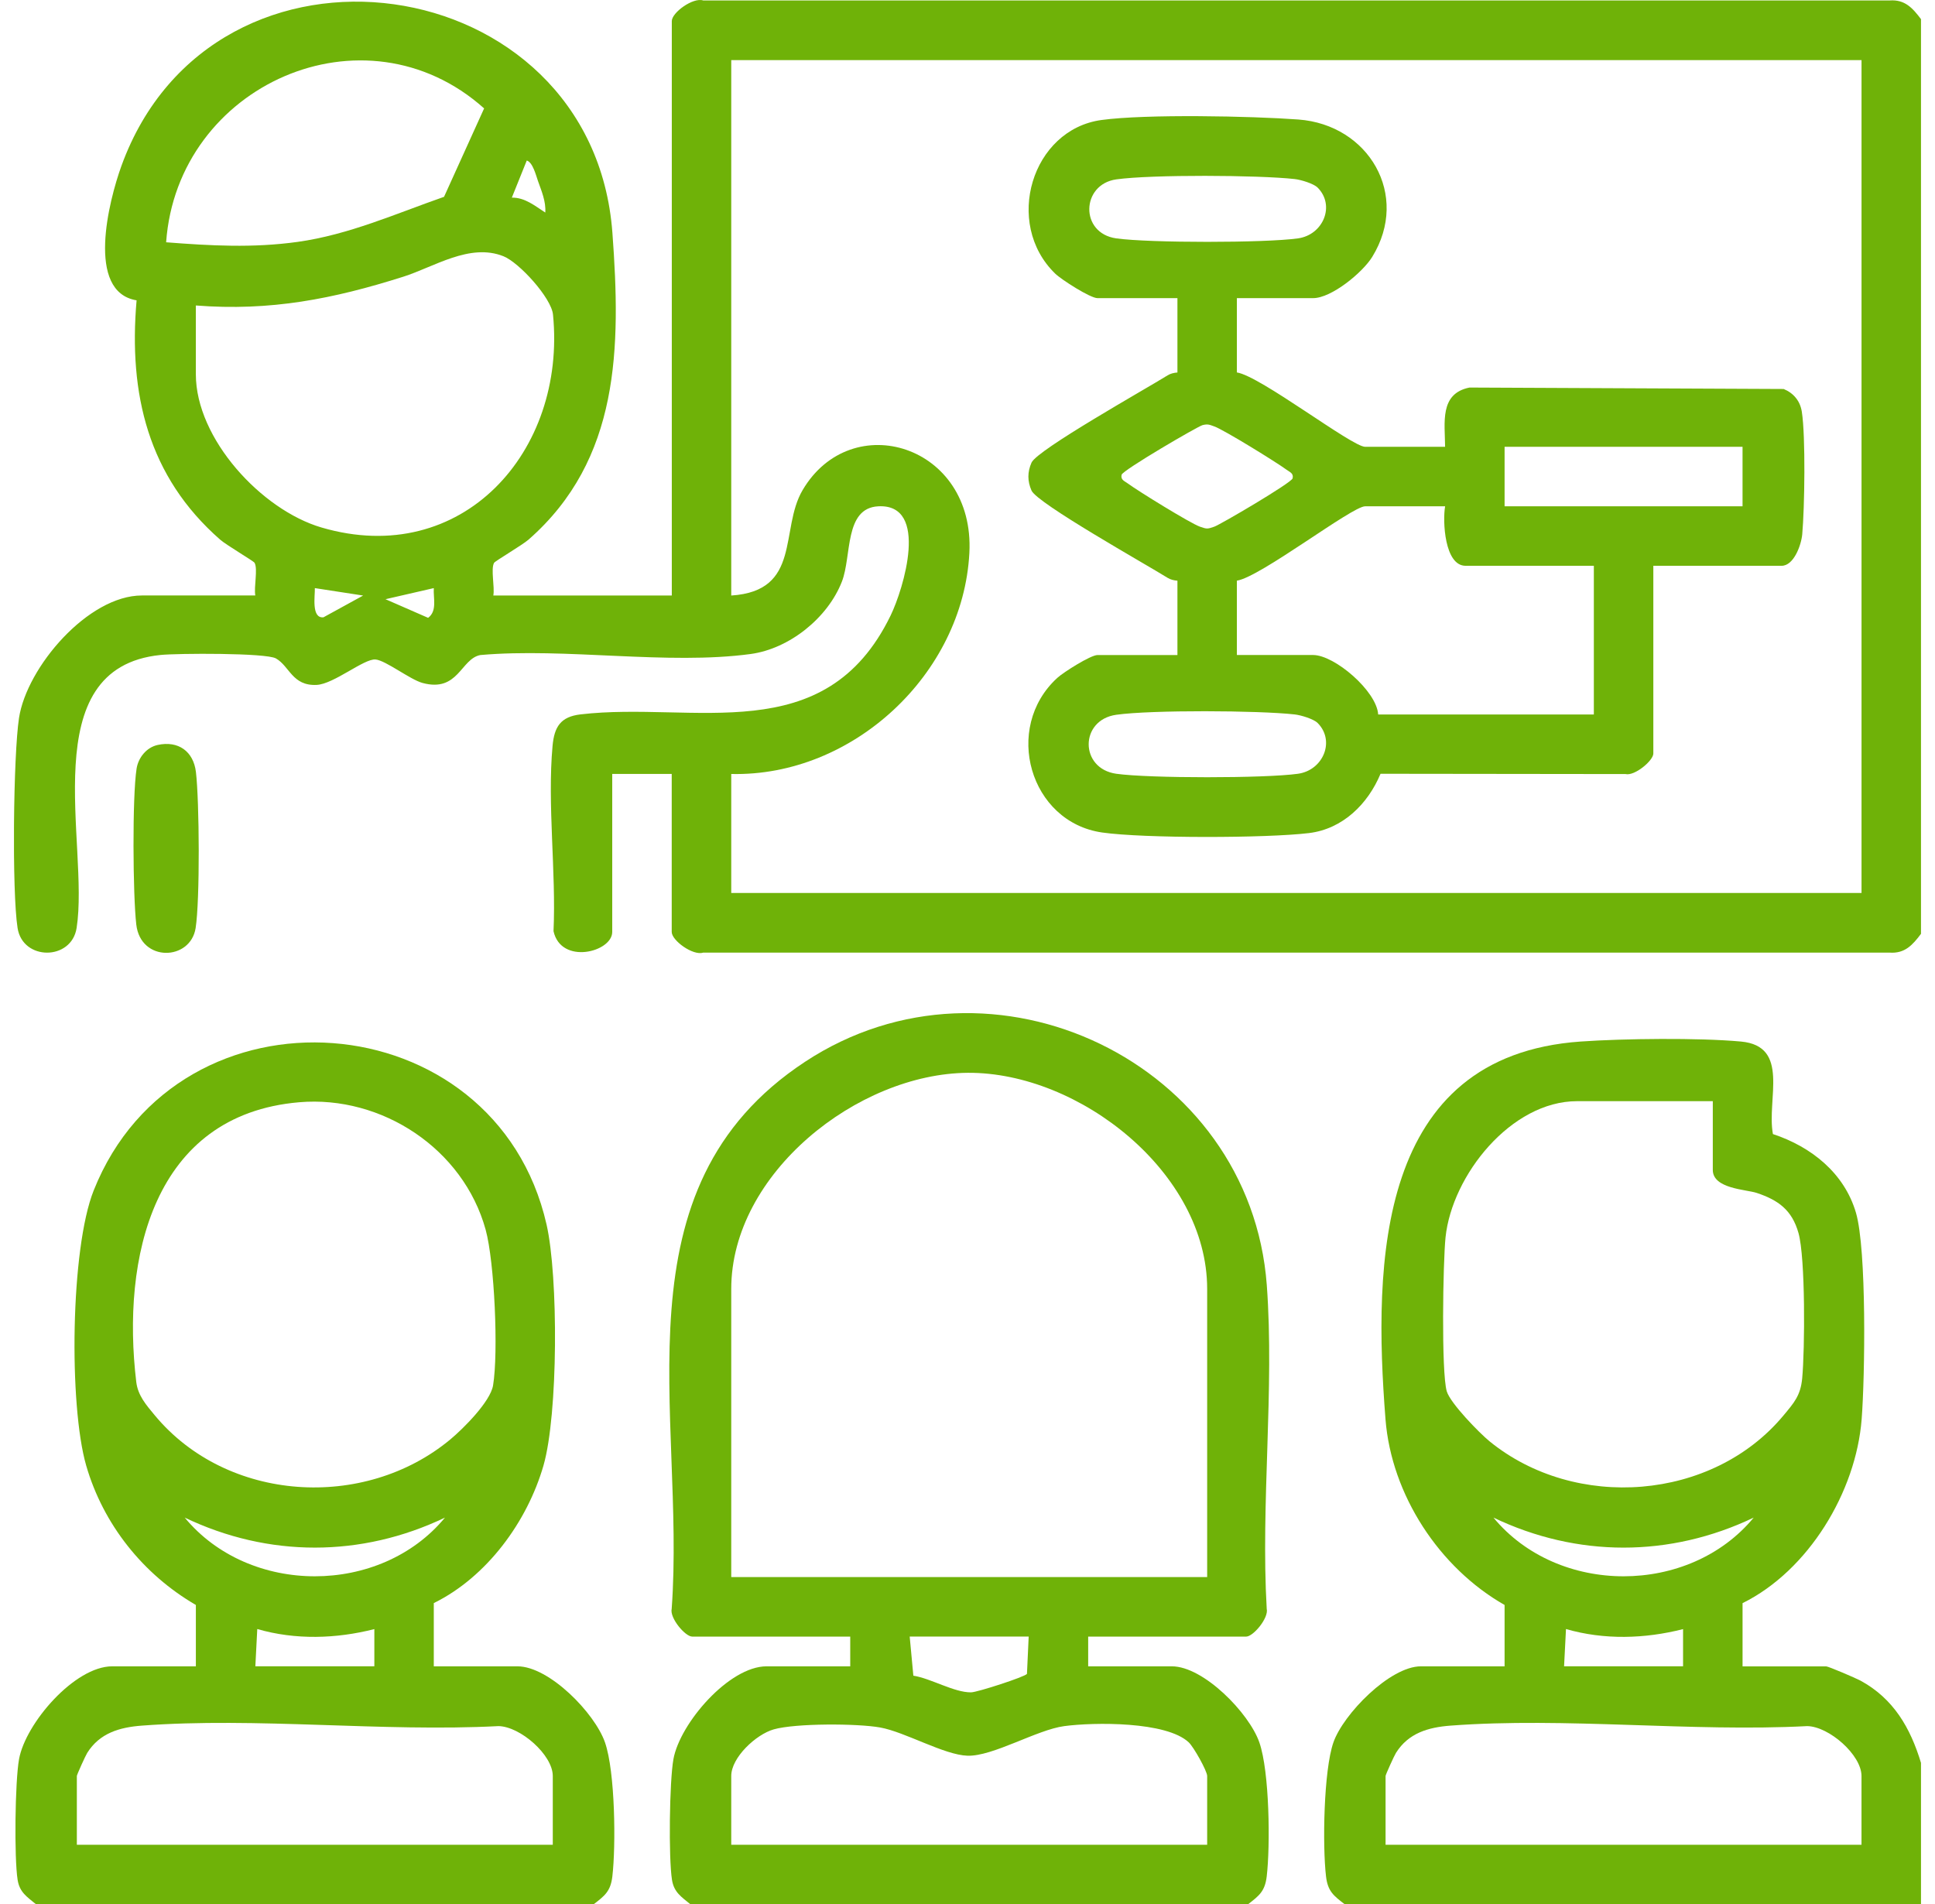
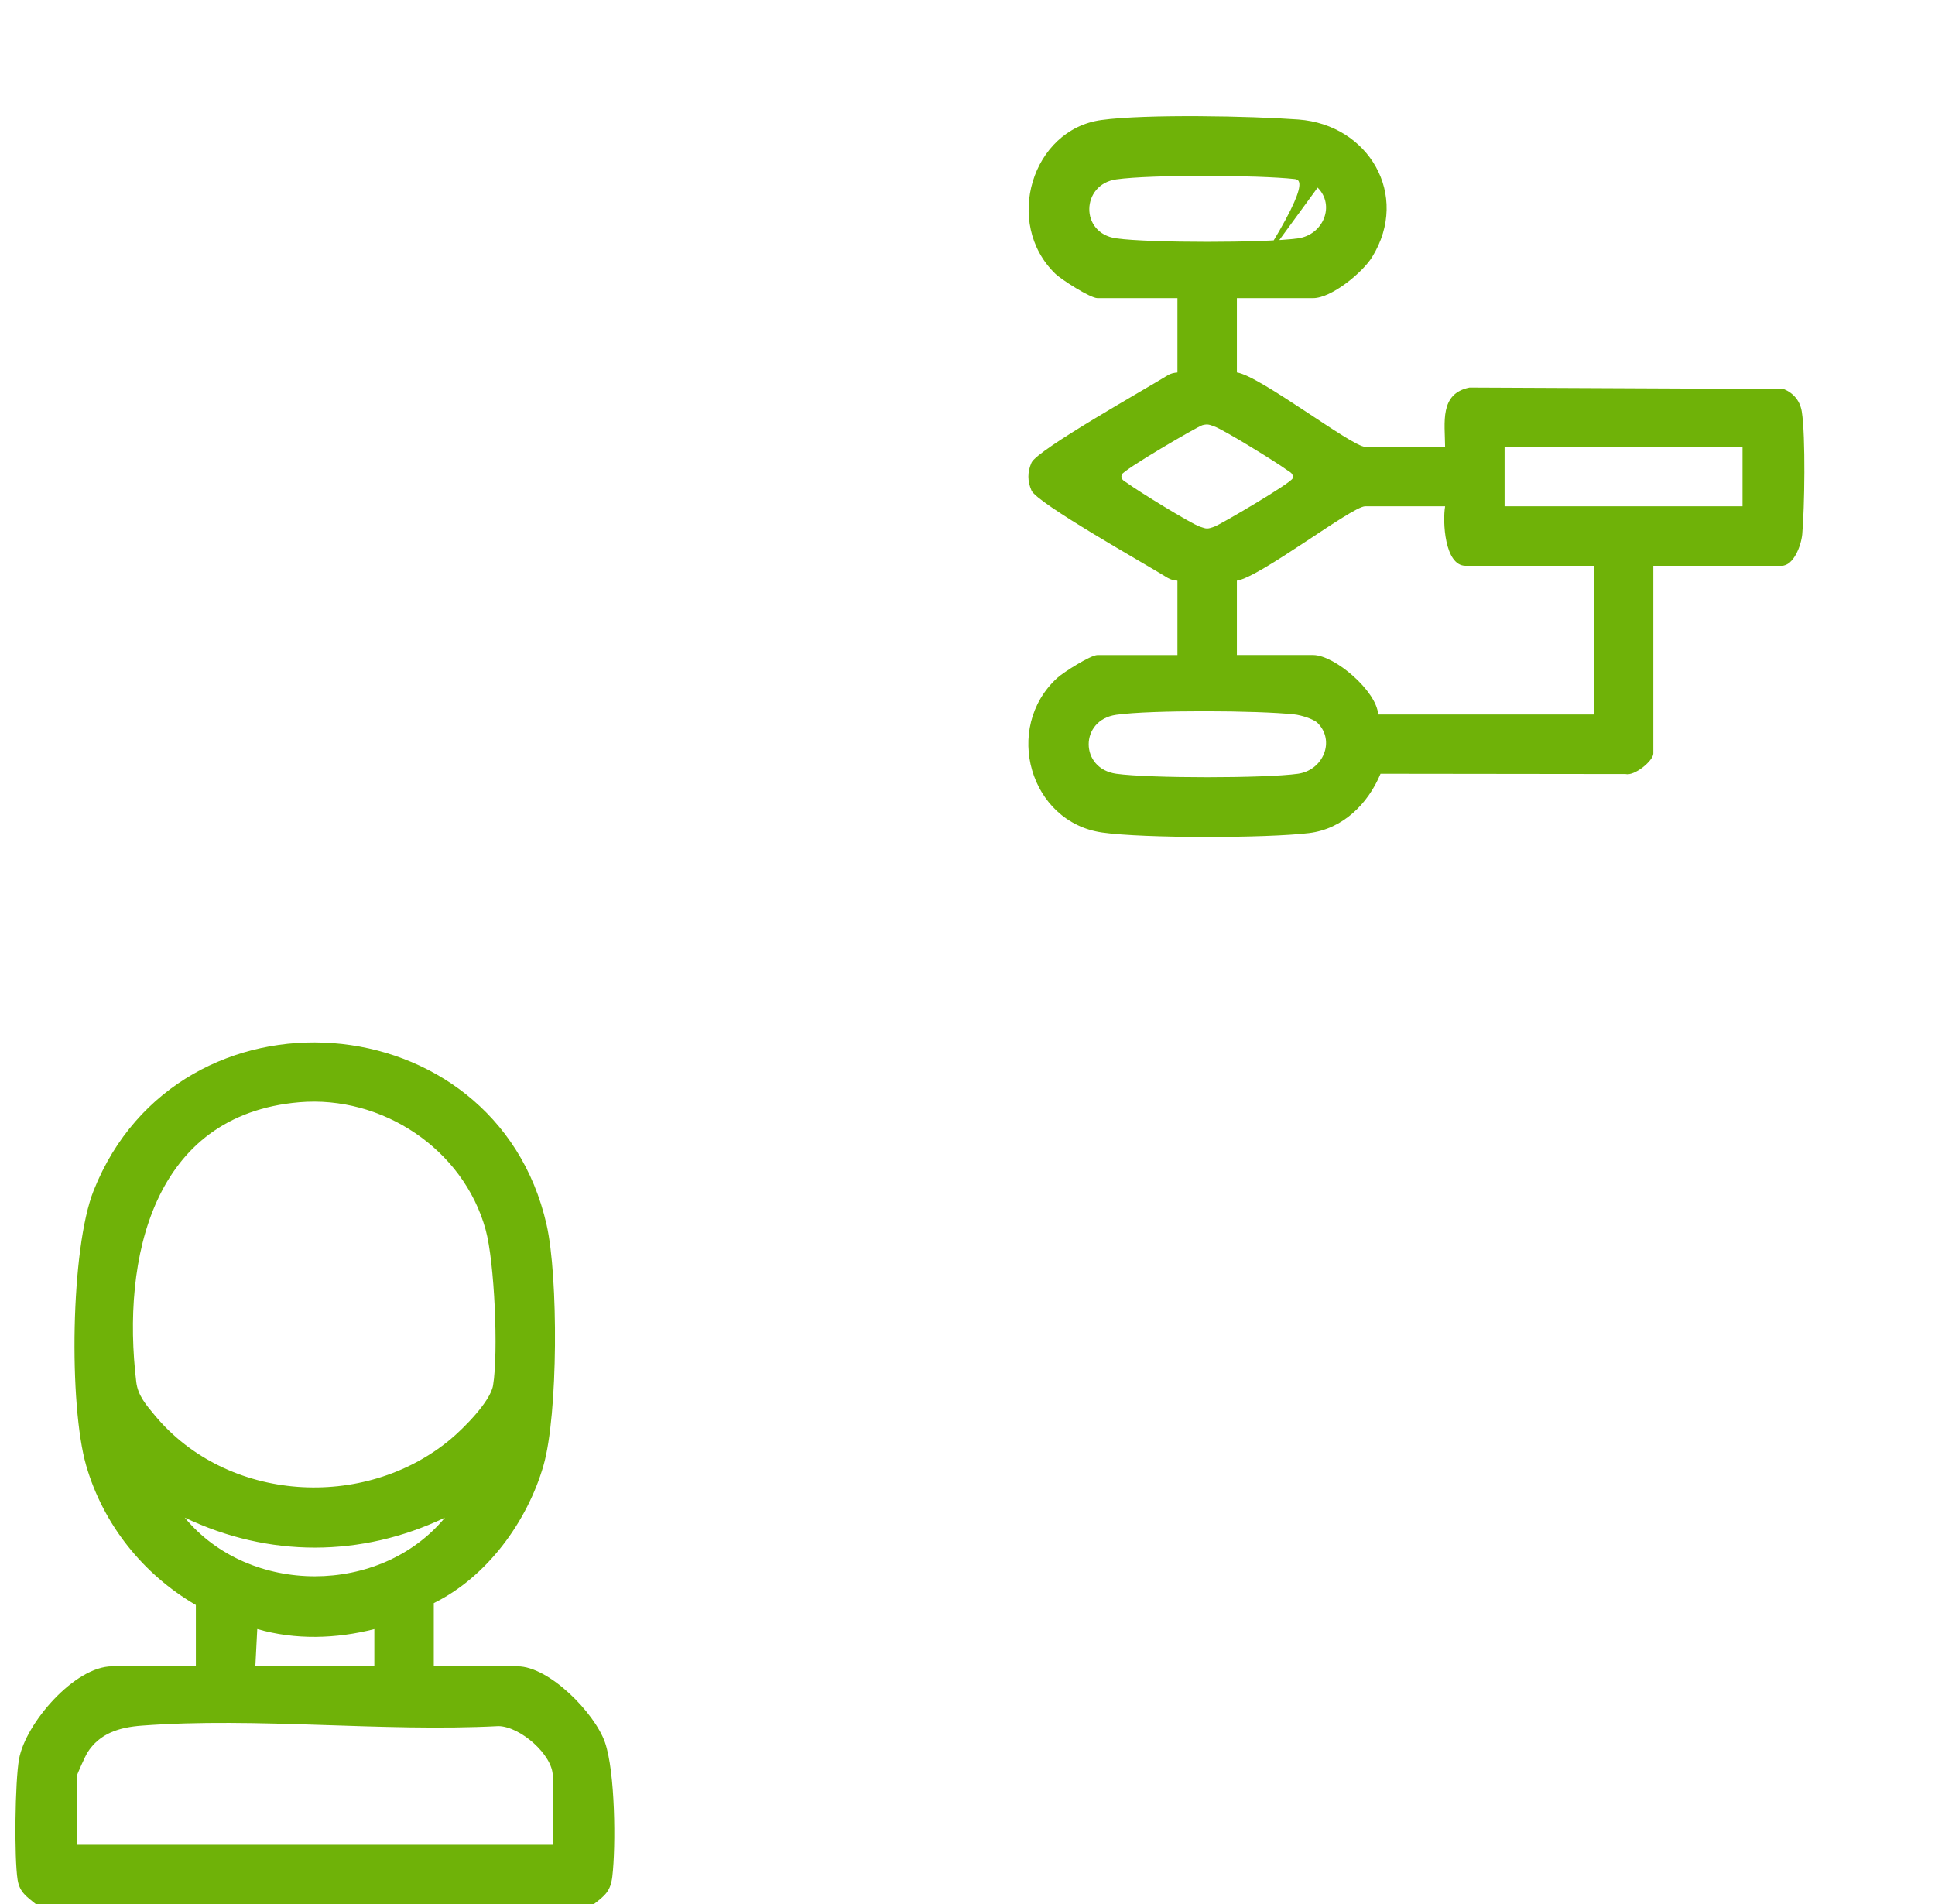
<svg xmlns="http://www.w3.org/2000/svg" width="126" height="124" viewBox="0 0 126 124" fill="none">
  <g clip-path="url(#clip0_357_726)">
-     <path d="M125.088 60.809C124.549 61.525 124.04 62.107 123.041 62.032H45.787C45.128 62.25 43.74 61.244 43.74 60.688V50.398H39.866V60.688C39.866 61.996 36.538 62.852 36.043 60.637C36.218 56.768 35.633 52.382 35.98 48.571C36.094 47.332 36.499 46.672 37.802 46.519C45.2 45.653 53.72 48.88 57.994 40.079C58.828 38.361 60.536 32.801 57.196 32.969C54.962 33.081 55.471 36.207 54.821 37.874C53.899 40.239 51.401 42.245 48.883 42.587C43.478 43.32 36.817 42.165 31.276 42.655C30.001 42.898 29.848 45.105 27.512 44.472C26.706 44.254 25.113 43.002 24.453 42.944C23.706 42.878 21.736 44.55 20.615 44.6C19.031 44.673 18.864 43.388 17.969 42.876C17.328 42.507 11.557 42.538 10.454 42.65C2.146 43.489 5.84 54.973 4.989 60.428C4.656 62.566 1.478 62.573 1.144 60.428C0.773 58.066 0.867 49.171 1.238 46.752C1.748 43.431 5.743 38.776 9.241 38.776H16.625C16.521 38.235 16.804 37.039 16.574 36.646C16.506 36.53 14.735 35.492 14.333 35.138C9.646 31.031 8.363 25.665 8.894 19.557C5.566 19.006 7.094 13.049 7.904 10.81C13.896 -5.727 38.597 -2.188 39.878 15.164C40.429 22.63 40.376 29.913 34.416 35.14C34.01 35.494 32.242 36.532 32.174 36.649C31.944 37.044 32.227 38.238 32.123 38.779H43.745V1.373C43.745 0.818 45.133 -0.189 45.792 0.03H123.045C124.045 -0.046 124.552 0.536 125.093 1.252V60.809H125.088ZM28.916 12.813L31.524 7.059C23.737 0.1 11.545 5.531 10.818 15.777C13.729 16.003 16.472 16.156 19.383 15.751C22.711 15.287 25.78 13.912 28.916 12.816V12.813ZM121.214 3.916H47.616V38.779C52.211 38.483 50.758 34.478 52.259 31.921C55.44 26.507 63.491 28.969 63.122 36.006C62.707 43.914 55.512 50.585 47.616 50.4V58.148H121.216V3.916H121.214ZM35.507 13.842C35.556 13.112 35.264 12.447 35.029 11.78C34.901 11.418 34.692 10.567 34.301 10.453L33.329 12.869C34.185 12.857 34.833 13.408 35.505 13.839L35.507 13.842ZM12.753 19.894V24.372C12.753 28.576 17.028 33.204 20.933 34.349C30.085 37.035 36.895 29.413 36.009 20.483C35.902 19.399 33.814 17.1 32.785 16.687C30.59 15.807 28.261 17.386 26.255 18.021C21.7 19.465 17.605 20.273 12.753 19.892V19.894ZM23.645 38.781L20.501 38.296C20.521 38.788 20.256 40.278 21.062 40.198L23.645 38.781ZM28.247 38.296L25.103 39.019L27.878 40.232C28.482 39.78 28.206 38.961 28.247 38.296Z" fill="#6FB208" />
-     <path d="M87.562 124C86.836 123.445 86.46 123.154 86.346 122.191C86.111 120.197 86.189 115.294 86.827 113.461C87.465 111.627 90.504 108.507 92.525 108.507H97.973V104.512C93.723 102.096 90.604 97.341 90.218 92.415C89.417 82.188 89.638 68.754 102.927 67.822C105.723 67.626 110.604 67.57 113.36 67.822C116.593 68.116 115.026 71.592 115.446 73.848C117.935 74.668 120.096 76.385 120.853 78.971C121.556 81.377 121.442 89.627 121.224 92.417C120.853 97.154 117.758 102.273 113.469 104.393V108.51H118.917C119.055 108.51 120.848 109.276 121.139 109.434C123.305 110.61 124.399 112.517 125.091 114.804V124.005H87.564L87.562 124ZM111.531 71.706H102.694C98.393 71.706 94.55 76.531 94.128 80.572C93.963 82.151 93.844 89.373 94.208 90.6C94.436 91.369 96.316 93.302 97 93.86C102.577 98.399 111.499 97.744 116.135 92.17C116.821 91.345 117.246 90.877 117.352 89.754C117.527 87.881 117.568 81.909 117.11 80.288C116.688 78.799 115.805 78.151 114.391 77.68C113.707 77.453 111.531 77.414 111.531 76.184V71.706ZM114.194 98.823C108.741 101.429 102.701 101.429 97.248 98.823C101.459 103.92 109.985 103.918 114.194 98.823ZM101.847 108.505H109.595V106.084C107.106 106.717 104.46 106.799 101.971 106.079L101.847 108.502V108.505ZM121.214 120.126V115.649C121.214 114.278 119.104 112.427 117.682 112.4C110.126 112.793 101.93 111.806 94.451 112.369C93 112.478 91.707 112.856 90.9 114.145C90.783 114.331 90.223 115.566 90.223 115.649V120.126H121.212H121.214Z" fill="#6FB208" />
-     <path d="M44.953 124C44.371 123.517 43.888 123.231 43.757 122.411C43.529 120.97 43.59 115.995 43.852 114.547C44.279 112.206 47.476 108.507 49.916 108.507H55.364V106.571H45.074C44.616 106.571 43.594 105.356 43.738 104.761C44.662 92.067 39.878 77.394 52.427 69.137C64.614 61.117 81.417 69.202 82.489 83.684C82.991 90.486 82.089 97.894 82.484 104.761C82.627 105.356 81.606 106.571 81.148 106.571H70.858V108.507H76.306C78.37 108.507 81.337 111.544 82.004 113.46C82.671 115.376 82.72 120.196 82.484 122.19C82.37 123.153 81.992 123.444 81.269 124H44.953ZM78.606 102.695V83.931C78.606 76.368 70.28 69.816 63.03 69.859C55.84 69.903 47.616 76.421 47.616 83.931V102.695H78.606ZM66.984 106.568H59.236L59.474 109.116C60.621 109.295 62.127 110.214 63.233 110.202C63.643 110.197 66.743 109.191 66.872 108.999L66.984 106.568ZM78.606 120.126V115.648C78.606 115.325 77.73 113.763 77.407 113.458C75.947 112.085 71.243 112.143 69.305 112.4C67.52 112.635 64.65 114.382 62.998 114.328C61.48 114.28 58.935 112.781 57.312 112.49C55.82 112.221 51.801 112.211 50.389 112.611C49.227 112.939 47.616 114.445 47.616 115.648V120.126H78.606Z" fill="#6FB208" />
    <path d="M2.343 124C1.76 123.517 1.278 123.231 1.147 122.411C0.919 120.97 0.977 115.995 1.241 114.547C1.668 112.206 4.865 108.507 7.306 108.507H12.754V104.512C9.321 102.518 6.723 99.272 5.612 95.432C4.48 91.507 4.586 81.321 6.1 77.522C11.65 63.587 32.267 65.129 35.59 79.74C36.361 83.129 36.347 92.111 35.389 95.432C34.331 99.097 31.699 102.692 28.247 104.39V108.507H33.696C35.76 108.507 38.727 111.544 39.394 113.46C40.061 115.377 40.109 120.197 39.874 122.19C39.76 123.154 39.382 123.445 38.659 124H2.343ZM19.48 71.776C9.935 72.593 7.91 81.959 8.873 89.989C8.979 90.881 9.528 91.497 10.083 92.167C14.782 97.824 23.721 98.391 29.329 93.727C30.168 93.028 31.93 91.274 32.107 90.212C32.461 88.084 32.204 82.178 31.622 80.07C30.173 74.818 24.873 71.313 19.478 71.776H19.48ZM28.975 98.823C23.522 101.428 17.482 101.428 12.029 98.823C16.24 103.92 24.766 103.917 28.975 98.823ZM16.628 108.504H24.376V106.083C21.887 106.717 19.24 106.799 16.752 106.079L16.628 108.502V108.504ZM35.995 120.126V115.648C35.995 114.278 33.885 112.427 32.463 112.4C24.907 112.793 16.71 111.806 9.232 112.369C7.781 112.478 6.488 112.856 5.68 114.144C5.564 114.331 5.004 115.566 5.004 115.648V120.126H35.993H35.995Z" fill="#6FB208" />
-     <path d="M10.265 48.51C11.611 48.216 12.598 48.927 12.758 50.273C12.984 52.185 13.025 58.603 12.739 60.432C12.404 62.574 9.161 62.672 8.875 60.209C8.652 58.283 8.608 51.889 8.894 50.05C9.006 49.335 9.542 48.667 10.267 48.51H10.265Z" fill="#6FB208" />
-     <path d="M80.541 19.411V24.253C82.055 24.476 88.037 29.095 88.893 29.095H94.099C94.089 27.526 93.723 25.631 95.688 25.236L116.144 25.33C116.794 25.595 117.219 26.114 117.328 26.81C117.58 28.423 117.51 33.076 117.355 34.795C117.291 35.489 116.809 36.843 116.011 36.843H107.659V49.069C107.659 49.527 106.443 50.548 105.849 50.405L89.895 50.386C89.073 52.358 87.433 53.981 85.237 54.248C82.477 54.583 74.484 54.599 71.77 54.211C67.056 53.537 65.288 47.407 68.842 44.147C69.252 43.771 71.02 42.655 71.464 42.655H76.67V37.813C76.444 37.796 76.216 37.745 76.024 37.624C74.644 36.76 67.534 32.777 67.168 31.943C66.899 31.327 66.896 30.744 67.168 30.126C67.534 29.291 74.644 25.308 76.024 24.445C76.219 24.323 76.447 24.273 76.67 24.256V19.414H71.464C70.996 19.414 69.118 18.215 68.706 17.813C65.344 14.545 67.18 8.432 71.726 7.814C74.627 7.418 81.495 7.557 84.546 7.782C89.124 8.122 91.831 12.702 89.354 16.729C88.731 17.742 86.705 19.414 85.504 19.414H80.541V19.411ZM85.8 12.217C85.533 11.95 84.701 11.702 84.299 11.659C81.943 11.397 74.979 11.36 72.689 11.681C70.399 12.001 70.292 15.188 72.689 15.523C74.841 15.824 82.368 15.824 84.519 15.523C86.167 15.292 86.957 13.379 85.8 12.217ZM78.305 27.683C78.004 27.758 73.109 30.613 73.036 30.914C72.956 31.249 73.235 31.329 73.436 31.48C74.086 31.962 77.516 34.08 78.135 34.296C78.586 34.453 78.62 34.453 79.071 34.296C79.467 34.158 84.1 31.441 84.17 31.15C84.25 30.815 83.971 30.735 83.77 30.584C83.129 30.109 79.67 27.974 79.071 27.768C78.763 27.661 78.661 27.593 78.305 27.683ZM113.468 29.095H97.973V32.969H113.468V29.095ZM94.099 32.969H88.893C88.037 32.969 82.055 37.59 80.541 37.811V42.653H85.504C86.904 42.653 89.647 45.003 89.742 46.526H103.785V36.843H95.433C94.065 36.843 93.929 33.942 94.101 32.969H94.099ZM85.8 47.08C85.533 46.813 84.701 46.565 84.299 46.522C81.943 46.26 74.979 46.223 72.689 46.544C70.292 46.878 70.292 50.051 72.689 50.386C74.841 50.687 82.368 50.687 84.519 50.386C86.167 50.155 86.957 48.242 85.8 47.08Z" fill="#6FB208" />
+     <path d="M80.541 19.411V24.253C82.055 24.476 88.037 29.095 88.893 29.095H94.099C94.089 27.526 93.723 25.631 95.688 25.236L116.144 25.33C116.794 25.595 117.219 26.114 117.328 26.81C117.58 28.423 117.51 33.076 117.355 34.795C117.291 35.489 116.809 36.843 116.011 36.843H107.659V49.069C107.659 49.527 106.443 50.548 105.849 50.405L89.895 50.386C89.073 52.358 87.433 53.981 85.237 54.248C82.477 54.583 74.484 54.599 71.77 54.211C67.056 53.537 65.288 47.407 68.842 44.147C69.252 43.771 71.02 42.655 71.464 42.655H76.67V37.813C76.444 37.796 76.216 37.745 76.024 37.624C74.644 36.76 67.534 32.777 67.168 31.943C66.899 31.327 66.896 30.744 67.168 30.126C67.534 29.291 74.644 25.308 76.024 24.445C76.219 24.323 76.447 24.273 76.67 24.256V19.414H71.464C70.996 19.414 69.118 18.215 68.706 17.813C65.344 14.545 67.18 8.432 71.726 7.814C74.627 7.418 81.495 7.557 84.546 7.782C89.124 8.122 91.831 12.702 89.354 16.729C88.731 17.742 86.705 19.414 85.504 19.414H80.541V19.411ZC85.533 11.95 84.701 11.702 84.299 11.659C81.943 11.397 74.979 11.36 72.689 11.681C70.399 12.001 70.292 15.188 72.689 15.523C74.841 15.824 82.368 15.824 84.519 15.523C86.167 15.292 86.957 13.379 85.8 12.217ZM78.305 27.683C78.004 27.758 73.109 30.613 73.036 30.914C72.956 31.249 73.235 31.329 73.436 31.48C74.086 31.962 77.516 34.08 78.135 34.296C78.586 34.453 78.62 34.453 79.071 34.296C79.467 34.158 84.1 31.441 84.17 31.15C84.25 30.815 83.971 30.735 83.77 30.584C83.129 30.109 79.67 27.974 79.071 27.768C78.763 27.661 78.661 27.593 78.305 27.683ZM113.468 29.095H97.973V32.969H113.468V29.095ZM94.099 32.969H88.893C88.037 32.969 82.055 37.59 80.541 37.811V42.653H85.504C86.904 42.653 89.647 45.003 89.742 46.526H103.785V36.843H95.433C94.065 36.843 93.929 33.942 94.101 32.969H94.099ZM85.8 47.08C85.533 46.813 84.701 46.565 84.299 46.522C81.943 46.26 74.979 46.223 72.689 46.544C70.292 46.878 70.292 50.051 72.689 50.386C74.841 50.687 82.368 50.687 84.519 50.386C86.167 50.155 86.957 48.242 85.8 47.08Z" fill="#6FB208" />
  </g>
  <defs>
    <clipPath id="clip0_357_726">
      <rect width="124.177" height="124" fill="white" transform="translate(0.911)" />
    </clipPath>
  </defs>
</svg>